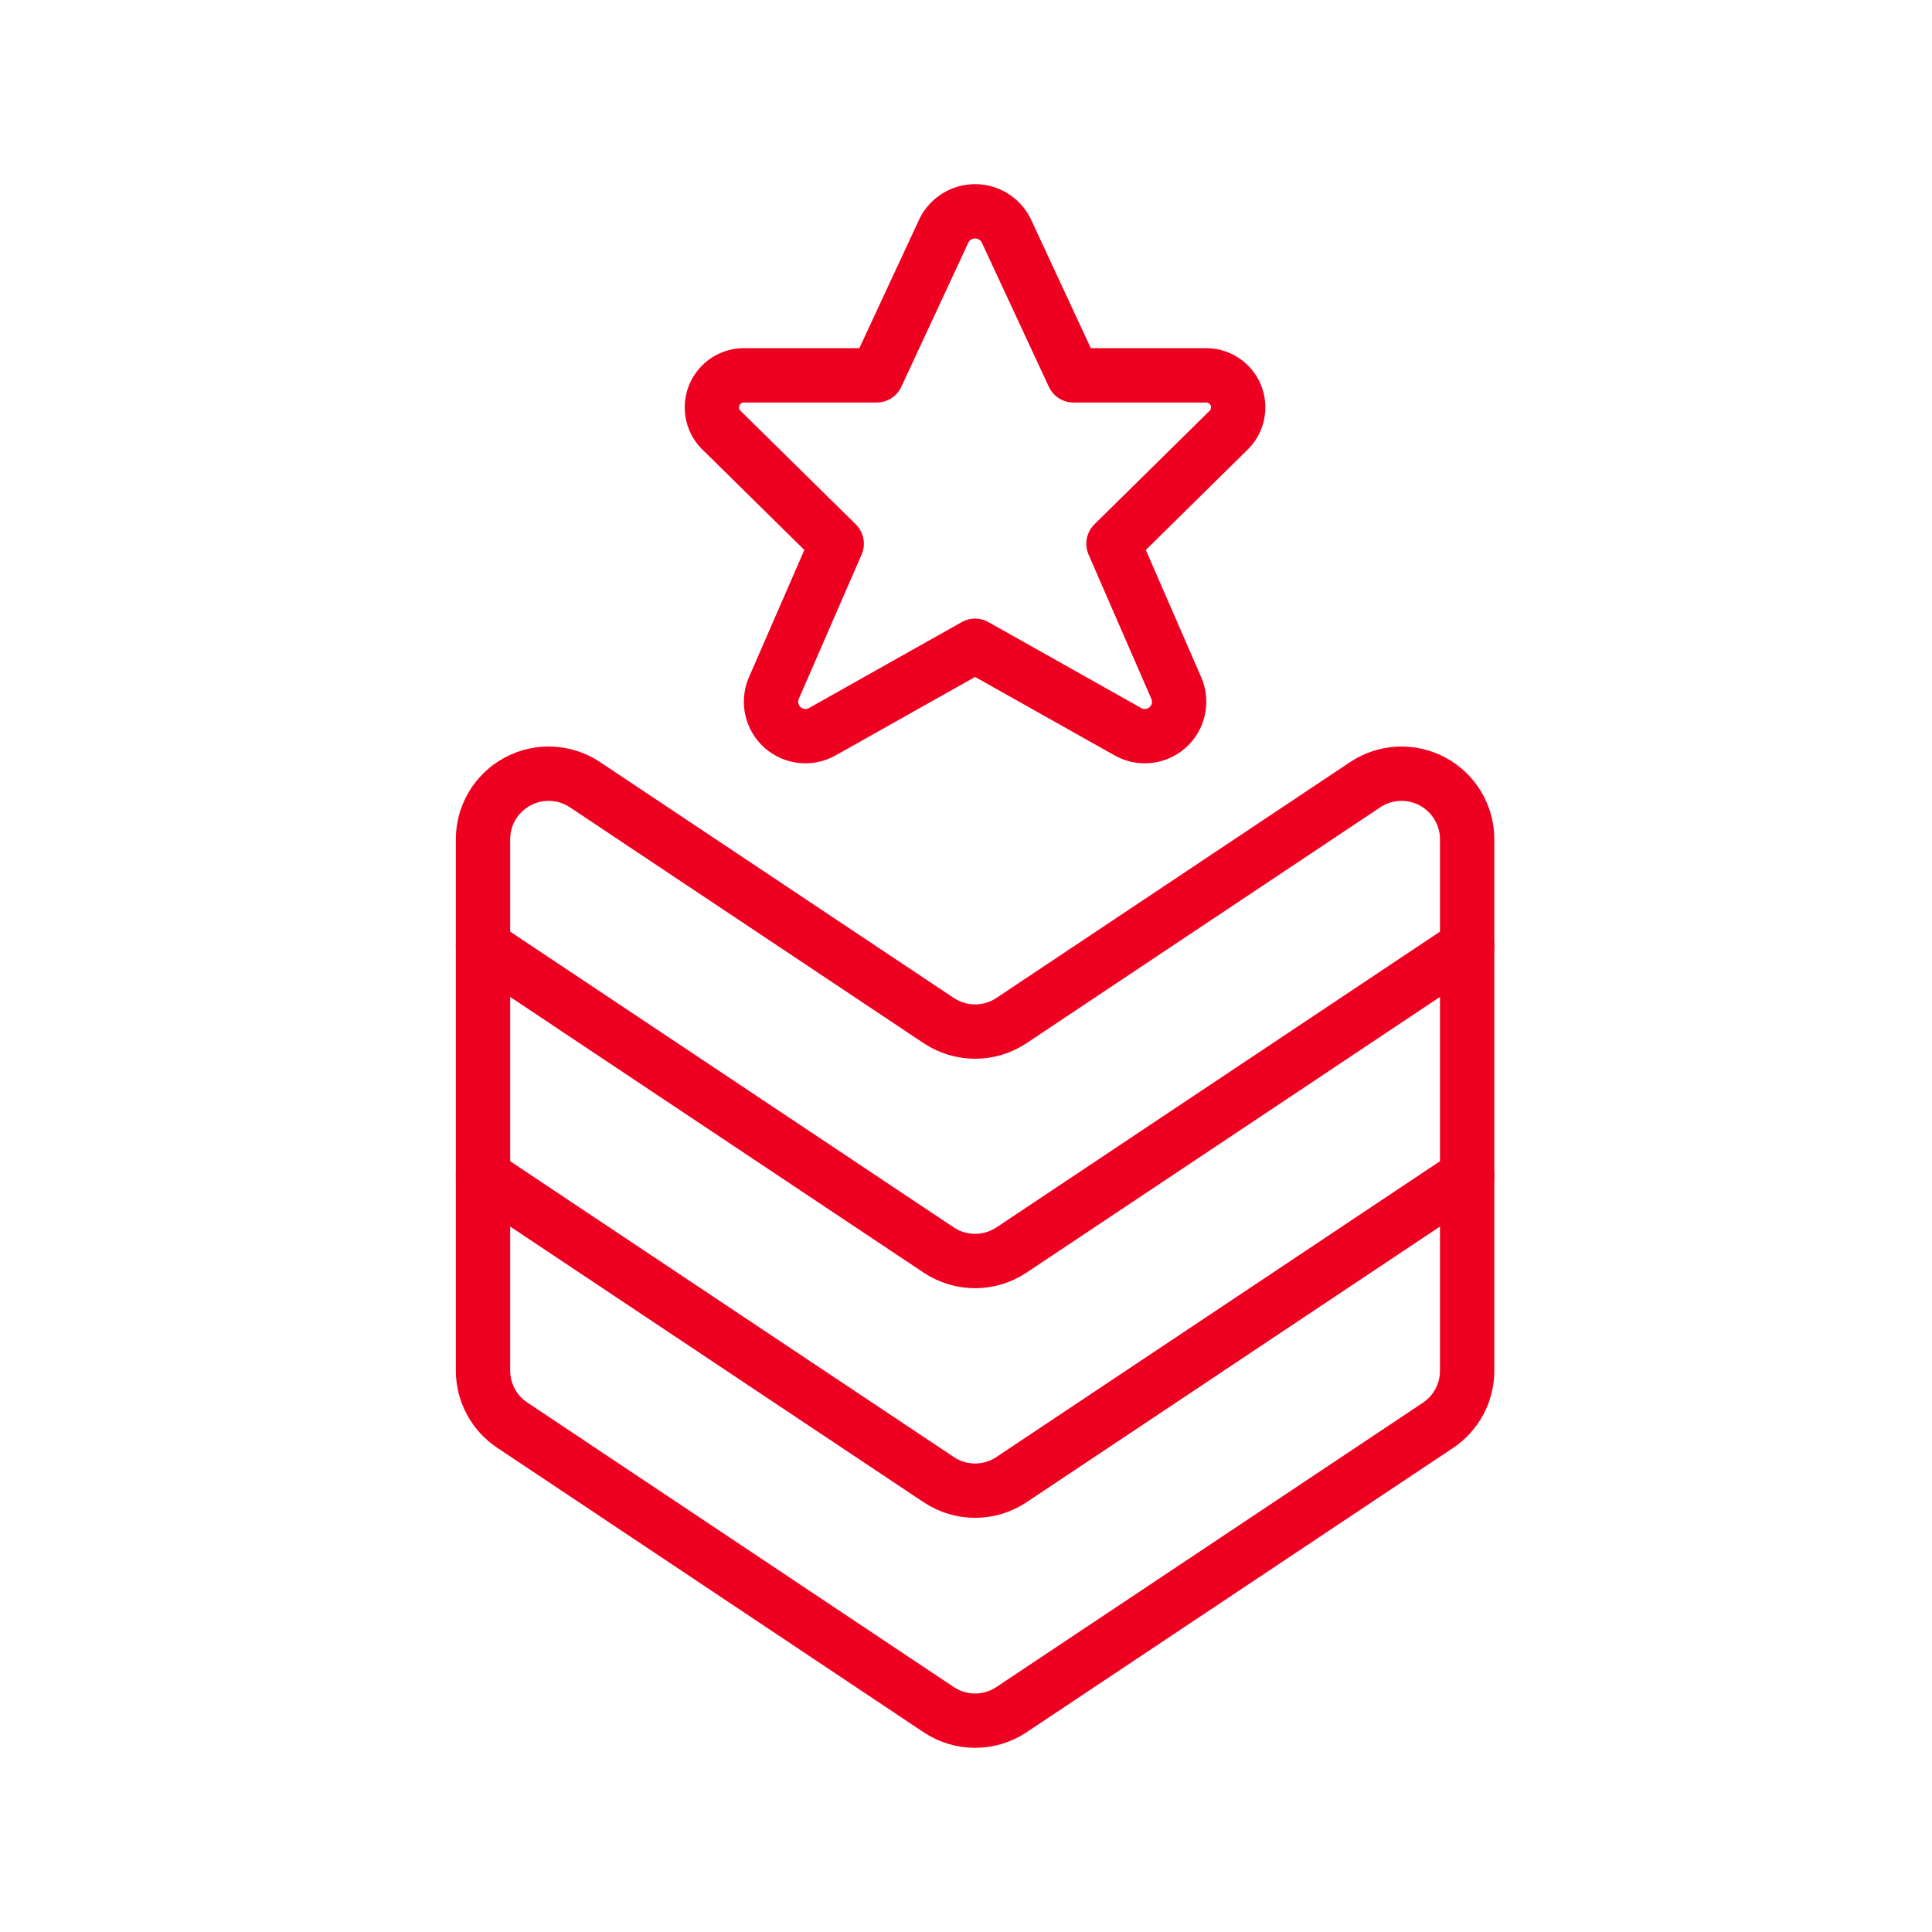
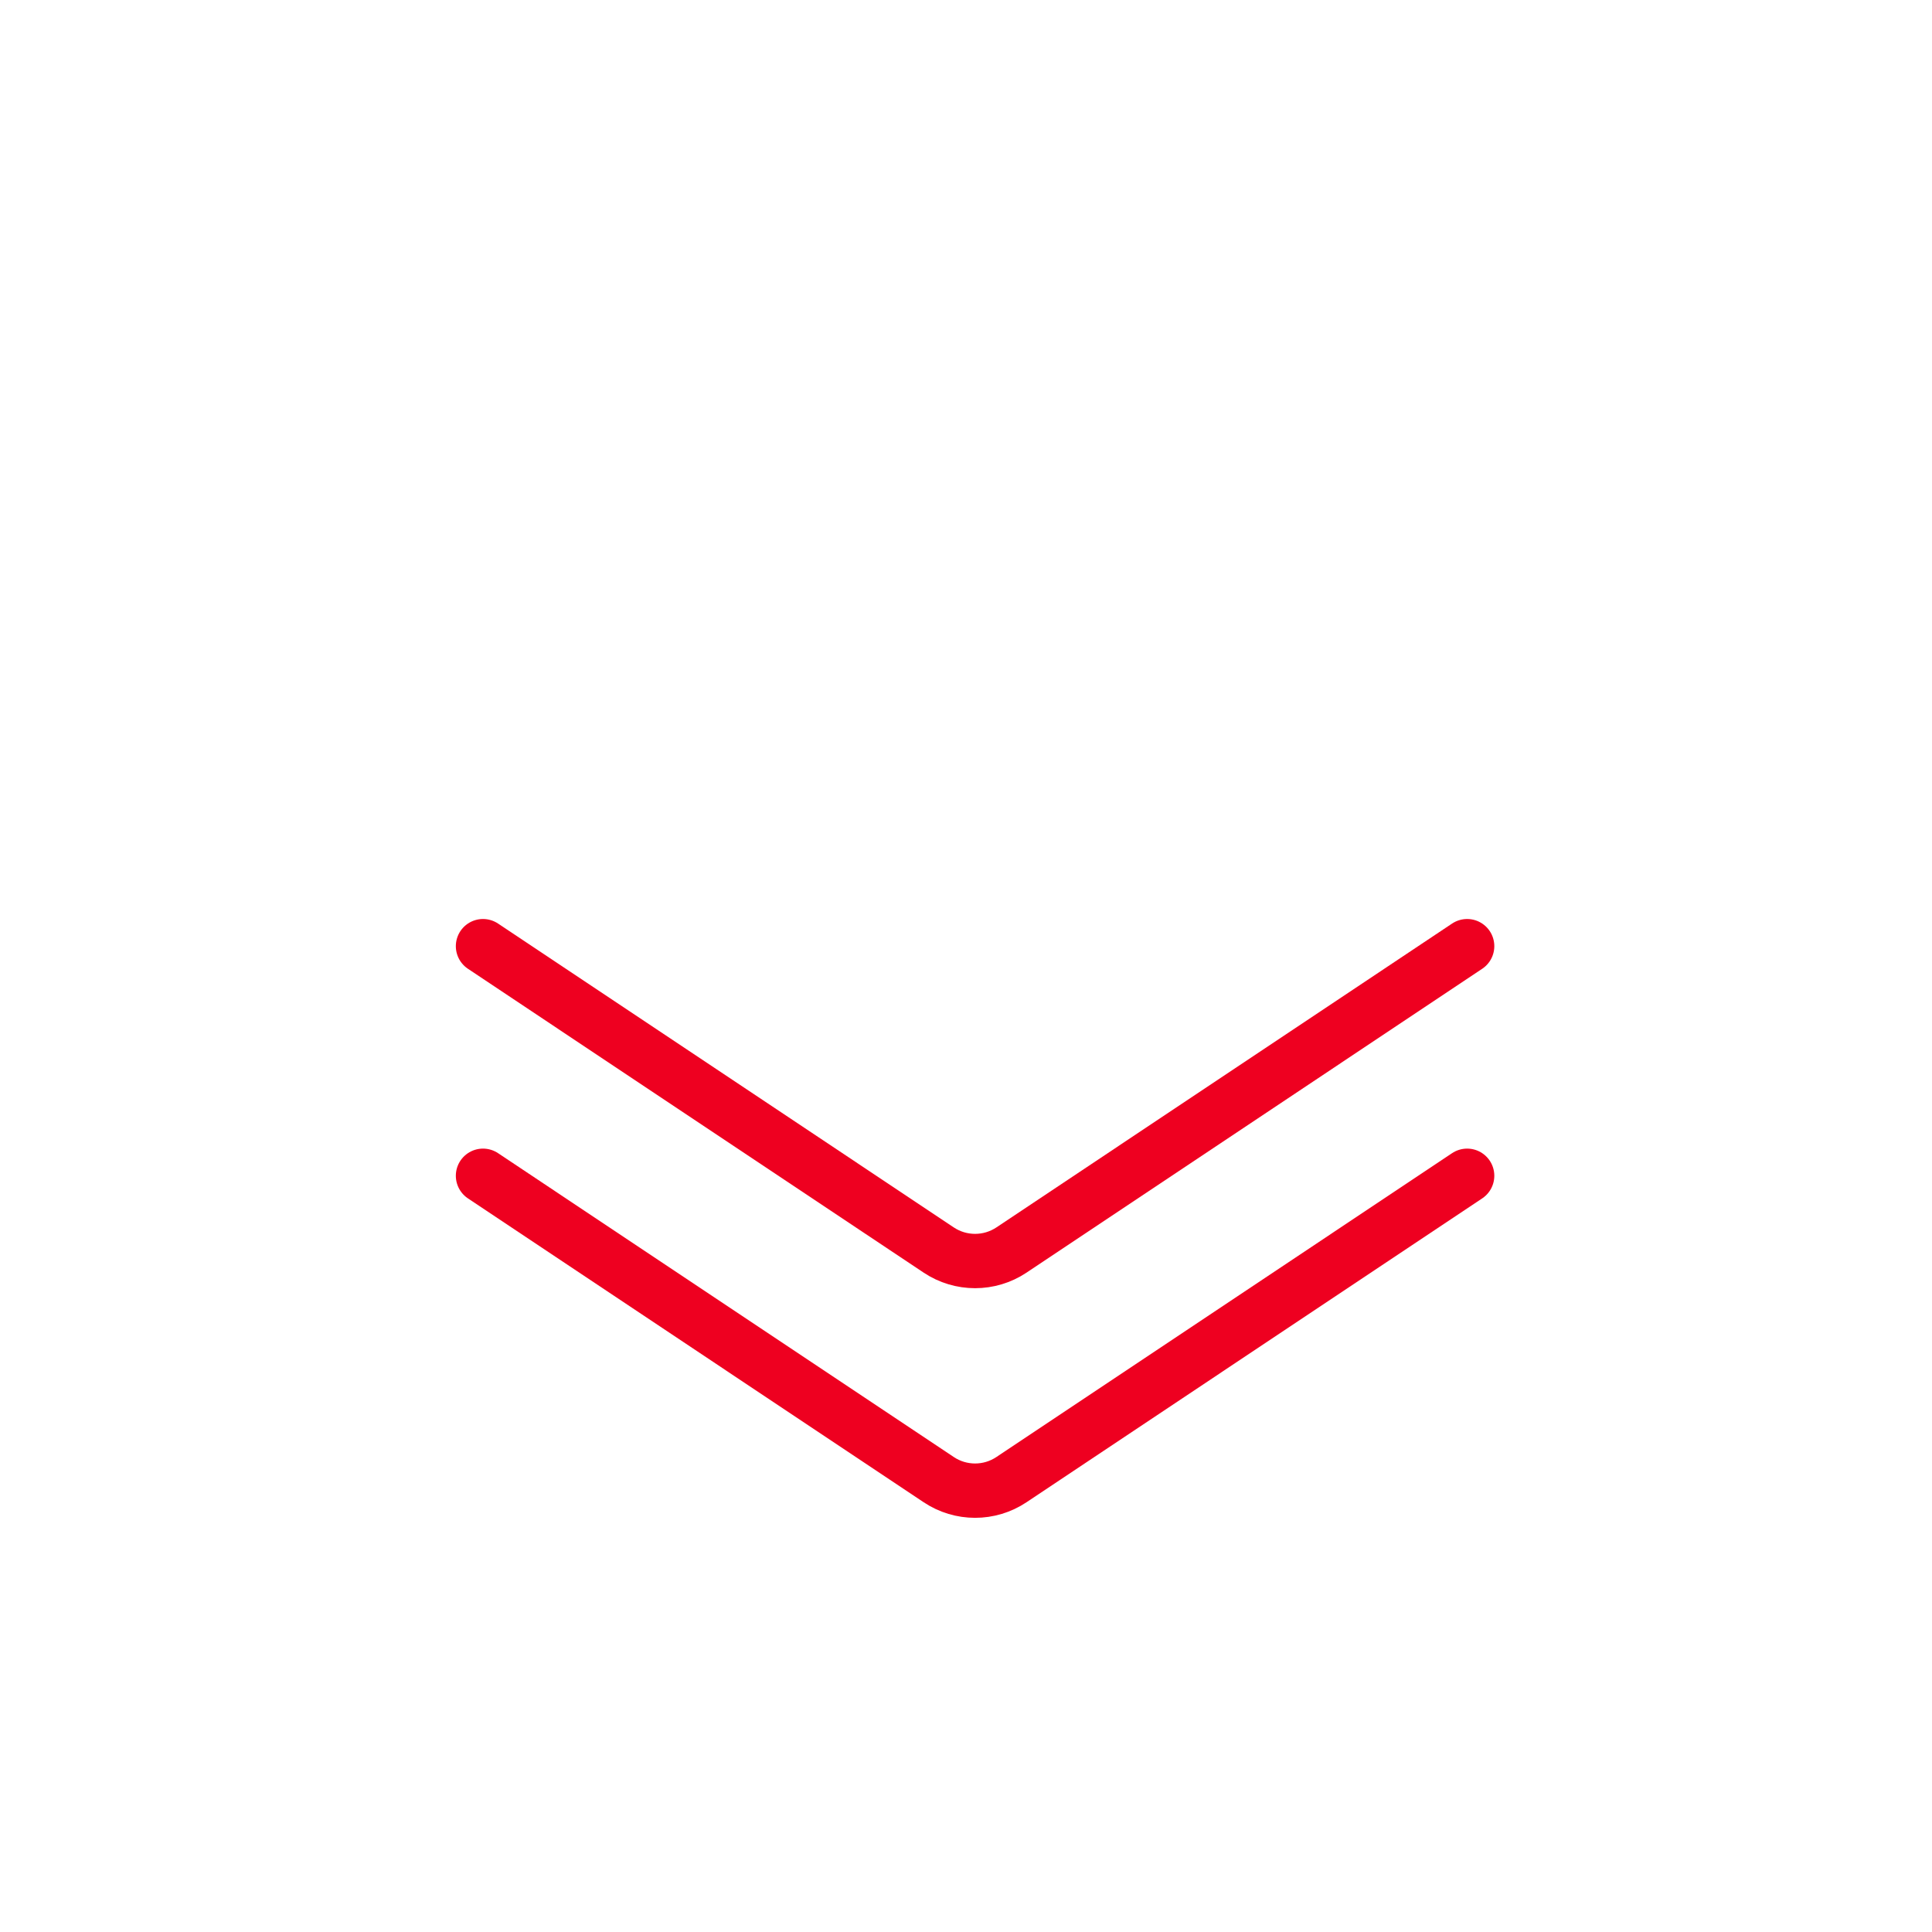
<svg xmlns="http://www.w3.org/2000/svg" width="64" height="64" viewBox="0 0 64 64" fill="none">
-   <path fill-rule="evenodd" clip-rule="evenodd" d="M16 27.804C16 27.002 16.441 26.265 17.148 25.887C17.855 25.509 18.713 25.55 19.38 25.995L31.095 33.807C31.825 34.294 32.777 34.294 33.507 33.807L45.222 25.995C45.889 25.55 46.746 25.509 47.453 25.887C48.16 26.265 48.602 27.002 48.601 27.804V45.408C48.602 46.135 48.239 46.813 47.634 47.217L33.507 56.634C32.777 57.121 31.825 57.121 31.095 56.634L16.967 47.208C16.363 46.805 16 46.126 16 45.4V27.804Z" stroke="#EE0020" stroke-width="1.8" stroke-linecap="round" stroke-linejoin="round" />
  <path d="M16 31.343L31.095 41.408C31.825 41.895 32.777 41.895 33.507 41.408L48.601 31.343" stroke="#EE0020" stroke-width="1.8" stroke-linecap="round" stroke-linejoin="round" />
  <path d="M16 38.949L31.095 49.014C31.825 49.502 32.777 49.502 33.507 49.014L48.601 38.949" stroke="#EE0020" stroke-width="1.8" stroke-linecap="round" stroke-linejoin="round" />
-   <path fill-rule="evenodd" clip-rule="evenodd" d="M33.325 7.624L35.561 12.434H39.908C40.358 12.414 40.771 12.68 40.94 13.098C41.108 13.515 40.995 13.994 40.658 14.292L36.885 18.011L38.973 22.809C39.161 23.26 39.04 23.781 38.673 24.103C38.306 24.425 37.775 24.477 37.352 24.233L32.301 21.392L27.25 24.233C26.827 24.477 26.296 24.425 25.929 24.103C25.562 23.781 25.441 23.26 25.628 22.809L27.717 18.011L23.946 14.296C23.606 13.999 23.49 13.519 23.659 13.099C23.827 12.68 24.242 12.413 24.694 12.434H29.041L31.277 7.624C31.475 7.241 31.87 7 32.301 7C32.732 7 33.127 7.241 33.325 7.624Z" stroke="#EE0020" stroke-width="1.8" stroke-linecap="round" stroke-linejoin="round" />
</svg>